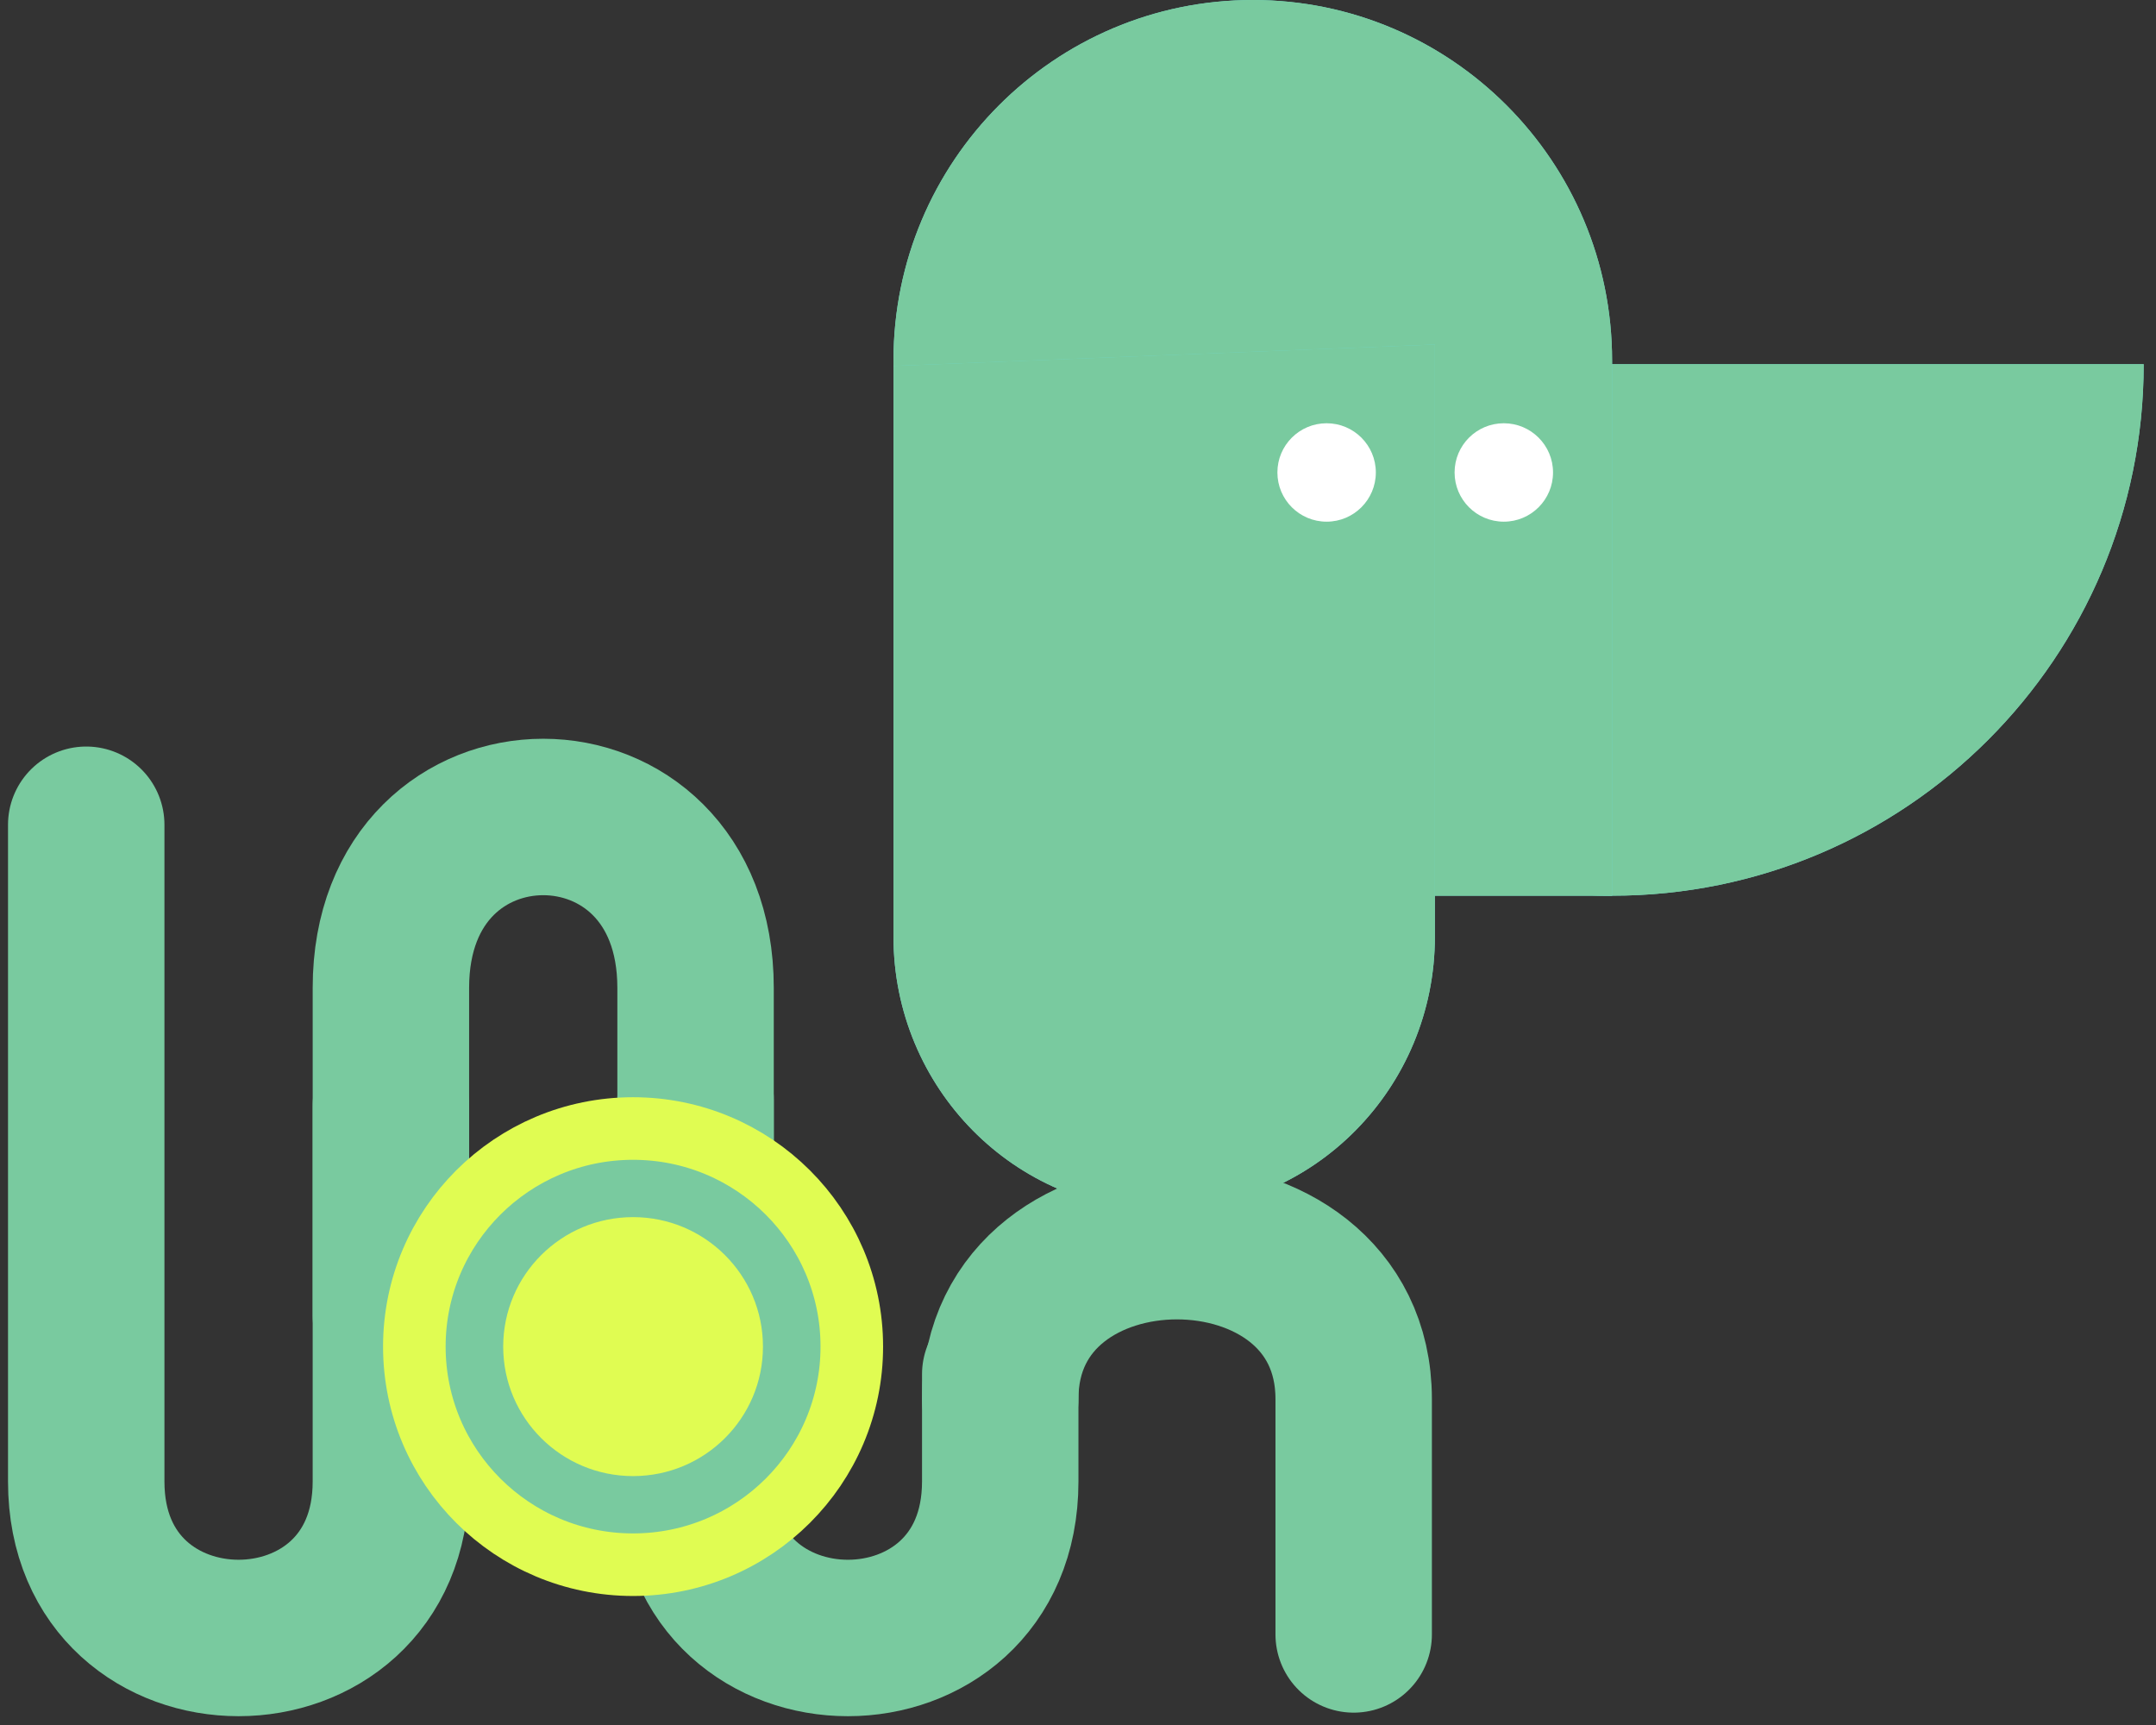
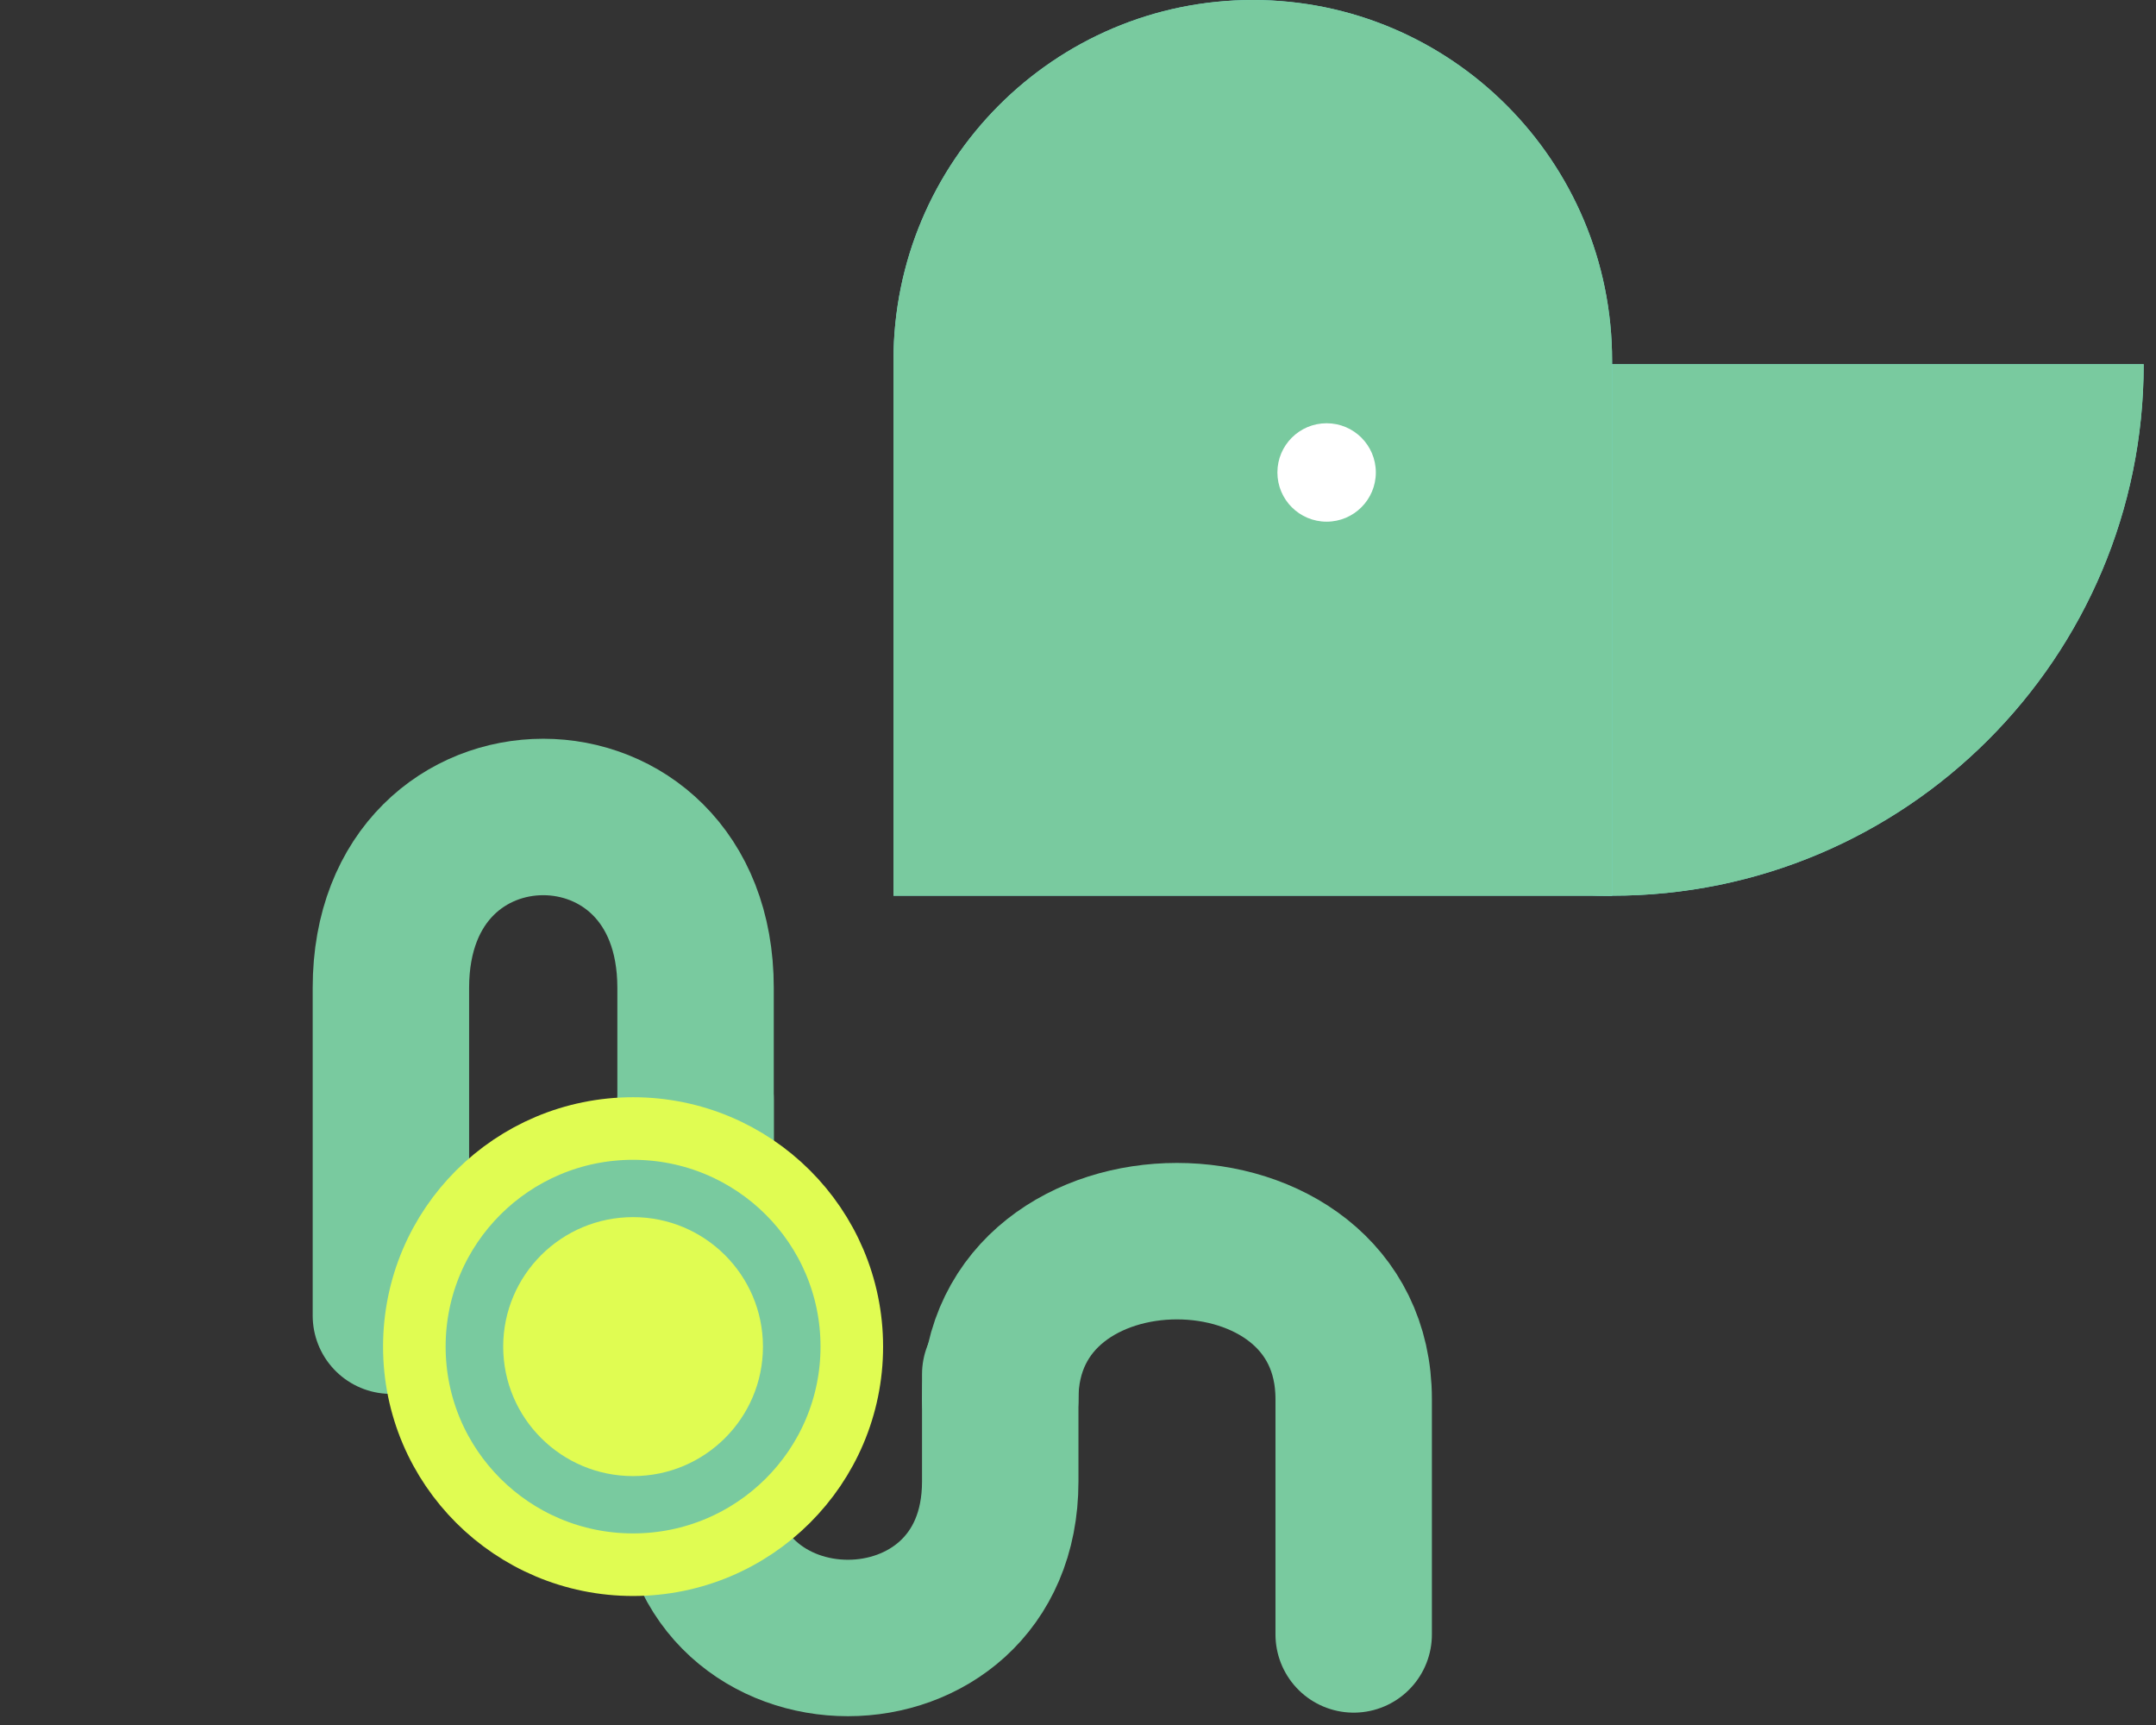
<svg xmlns="http://www.w3.org/2000/svg" xmlns:xlink="http://www.w3.org/1999/xlink" width="175px" height="140px" viewBox="0 0 175 140" version="1.1">
  <rect x="0" y="0" width="175" height="140" fill="#333333" stroke="none" />
  <title>Group 26</title>
  <defs>
    <path d="M101.478,29.558 C101.478,53.382 82.16,72.695 58.33,72.695 C34.5,72.695 15.182,53.382 15.182,29.557 C55.528,29.558 61.132,29.558 101.478,29.558" id="path-1" />
-     <path d="M0,72.695 L0,29.258 C0,13.1 13.058,0 29.165,0 L29.165,0 C45.272,0 58.33,13.1 58.33,29.258 L58.33,29.258 C58.33,45.417 58.33,72.695 58.33,72.695 L0,72.695 Z" id="path-2" />
-     <path d="M21.973,98.259 L21.973,98.259 C9.837,98.259 0,88.296 0,76.007 L0,29.698 L43.947,27.96 L43.947,76.007 C43.947,88.296 34.109,98.259 21.973,98.259" id="path-3" />
+     <path d="M0,72.695 L0,29.258 C0,13.1 13.058,0 29.165,0 C45.272,0 58.33,13.1 58.33,29.258 L58.33,29.258 C58.33,45.417 58.33,72.695 58.33,72.695 L0,72.695 Z" id="path-2" />
  </defs>
  <g id="Page-1" stroke="none" stroke-width="1" fill="none" fill-rule="evenodd">
    <g id="כיסויים-שיווקי" transform="translate(-1199, -2524)">
      <g id="Group-47" transform="translate(0, 2047)">
        <g id="Group-30" transform="translate(410, 176.247)">
          <g id="Group-38" transform="translate(3, 300.753)">
            <g id="Group-41" transform="translate(753, 0)">
              <g id="Group-26" transform="translate(123.5, 66.468) scale(-1, 1) translate(-123.5, -66.468) translate(40, 0)">
                <g id="Group-19" transform="translate(50.739, 49.129) scale(-1, 1) translate(-50.739, -49.129) ">
                  <g id="Fill-27">
                    <use fill="#70D9CC" xlink:href="#path-1" />
                    <use fill="#79CA9F" xlink:href="#path-1" />
                  </g>
                  <g id="Fill-29">
                    <use fill="#70D9CC" xlink:href="#path-2" />
                    <use fill="#79CA9F" xlink:href="#path-2" />
                  </g>
                  <g id="Fill-31">
                    <use fill="#70D9CC" xlink:href="#path-3" />
                    <use fill="#79CA9F" xlink:href="#path-3" />
                  </g>
                  <path d="M39.153,38.345 C39.153,40.551 37.364,42.339 35.158,42.339 C32.951,42.339 31.163,40.551 31.163,38.345 C31.163,36.139 32.951,34.351 35.158,34.351 C37.364,34.351 39.153,36.139 39.153,38.345" id="Fill-84" fill="#FFFFFF" />
-                   <path d="M53.536,38.345 C53.536,40.551 51.747,42.339 49.541,42.339 C47.334,42.339 45.545,40.551 45.545,38.345 C45.545,36.139 47.334,34.351 49.541,34.351 C51.747,34.351 53.536,36.139 53.536,38.345" id="Fill-85" fill="#FFFFFF" />
                </g>
                <g id="Group-48" transform="translate(64.123, 66.305)">
                  <g id="Group-20" transform="translate(0, 22.923)" stroke="#79CA9F" stroke-linecap="round" stroke-linejoin="round" stroke-width="12.697">
                    <path d="M0,43.421 C0,42.081 0,35.714 0,24.321 C0,7.231 28.69,7.231 28.69,24.321" id="Path-8" />
                    <path d="M28.69,43.709 C28.69,34.32 28.69,23.983 28.69,12.697 C28.69,-4.232 53.419,-4.232 53.419,12.697 C53.419,23.983 53.419,24.304 53.419,13.661" id="Path-8" transform="translate(41.054, 21.855) rotate(-180) translate(-41.054, -21.855) " />
                  </g>
                  <g id="Group-20-Copy" transform="translate(53.419, 0)" stroke="#79CA9F" stroke-linecap="round" stroke-linejoin="round" stroke-width="12.697">
                    <path d="M0,40.473 C0,35.056 0,26.186 0,13.863 C0,-4.621 24.729,-4.621 24.729,13.863 C24.729,26.186 24.729,35.056 24.729,40.473" id="Path-8" />
-                     <path d="M24.729,66.632 C24.729,42.383 24.729,24.615 24.729,13.329 C24.729,-3.6 49.458,-3.6 49.458,13.329 C49.458,24.615 49.458,34.779 49.458,43.822" id="Path-8" transform="translate(37.094, 33.632) rotate(-180) translate(-37.094, -33.632) " />
                  </g>
                  <ellipse id="Oval" stroke="#E0FC52" stroke-width="5.079" fill="#79CA9F" cx="58.491" cy="42.985" rx="17.754" ry="17.7" />
                  <ellipse id="Oval" fill="#E0FC52" cx="58.491" cy="42.985" rx="10.542" ry="10.509" />
                </g>
                <rect id="Rectangle" x="131.842" y="79.885" width="33.56" height="45.534" />
              </g>
            </g>
          </g>
        </g>
      </g>
    </g>
  </g>
</svg>